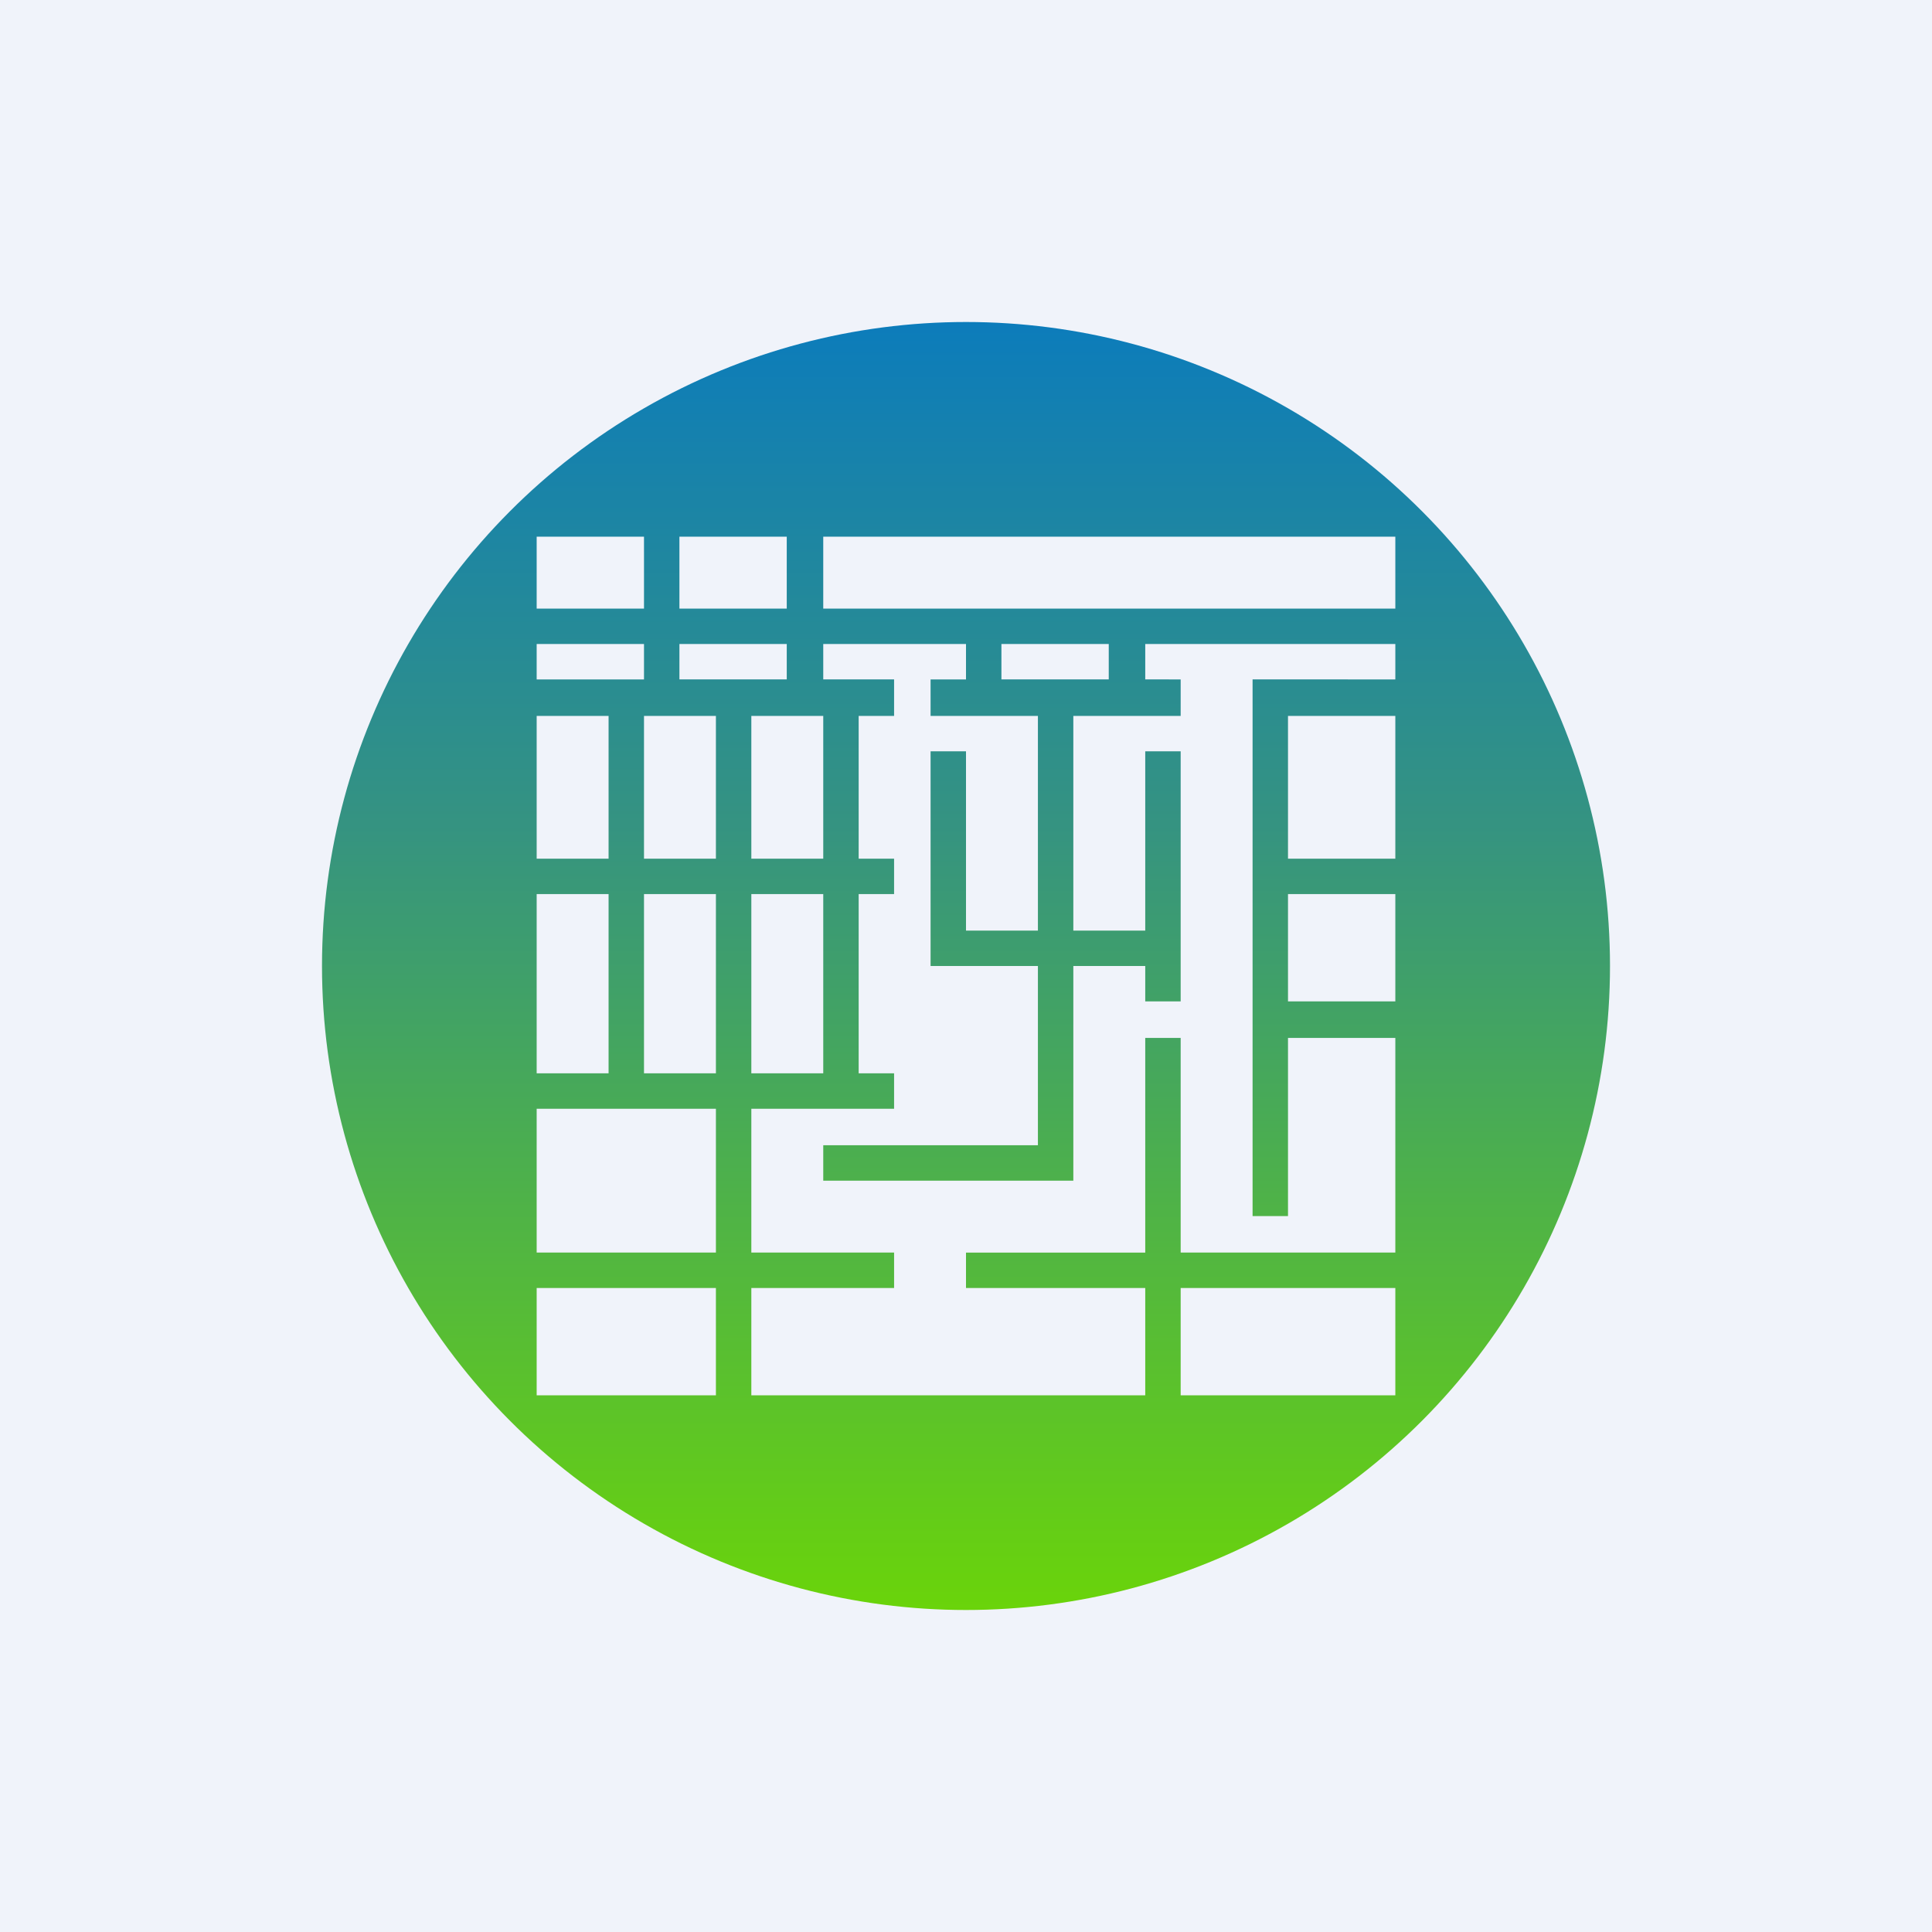
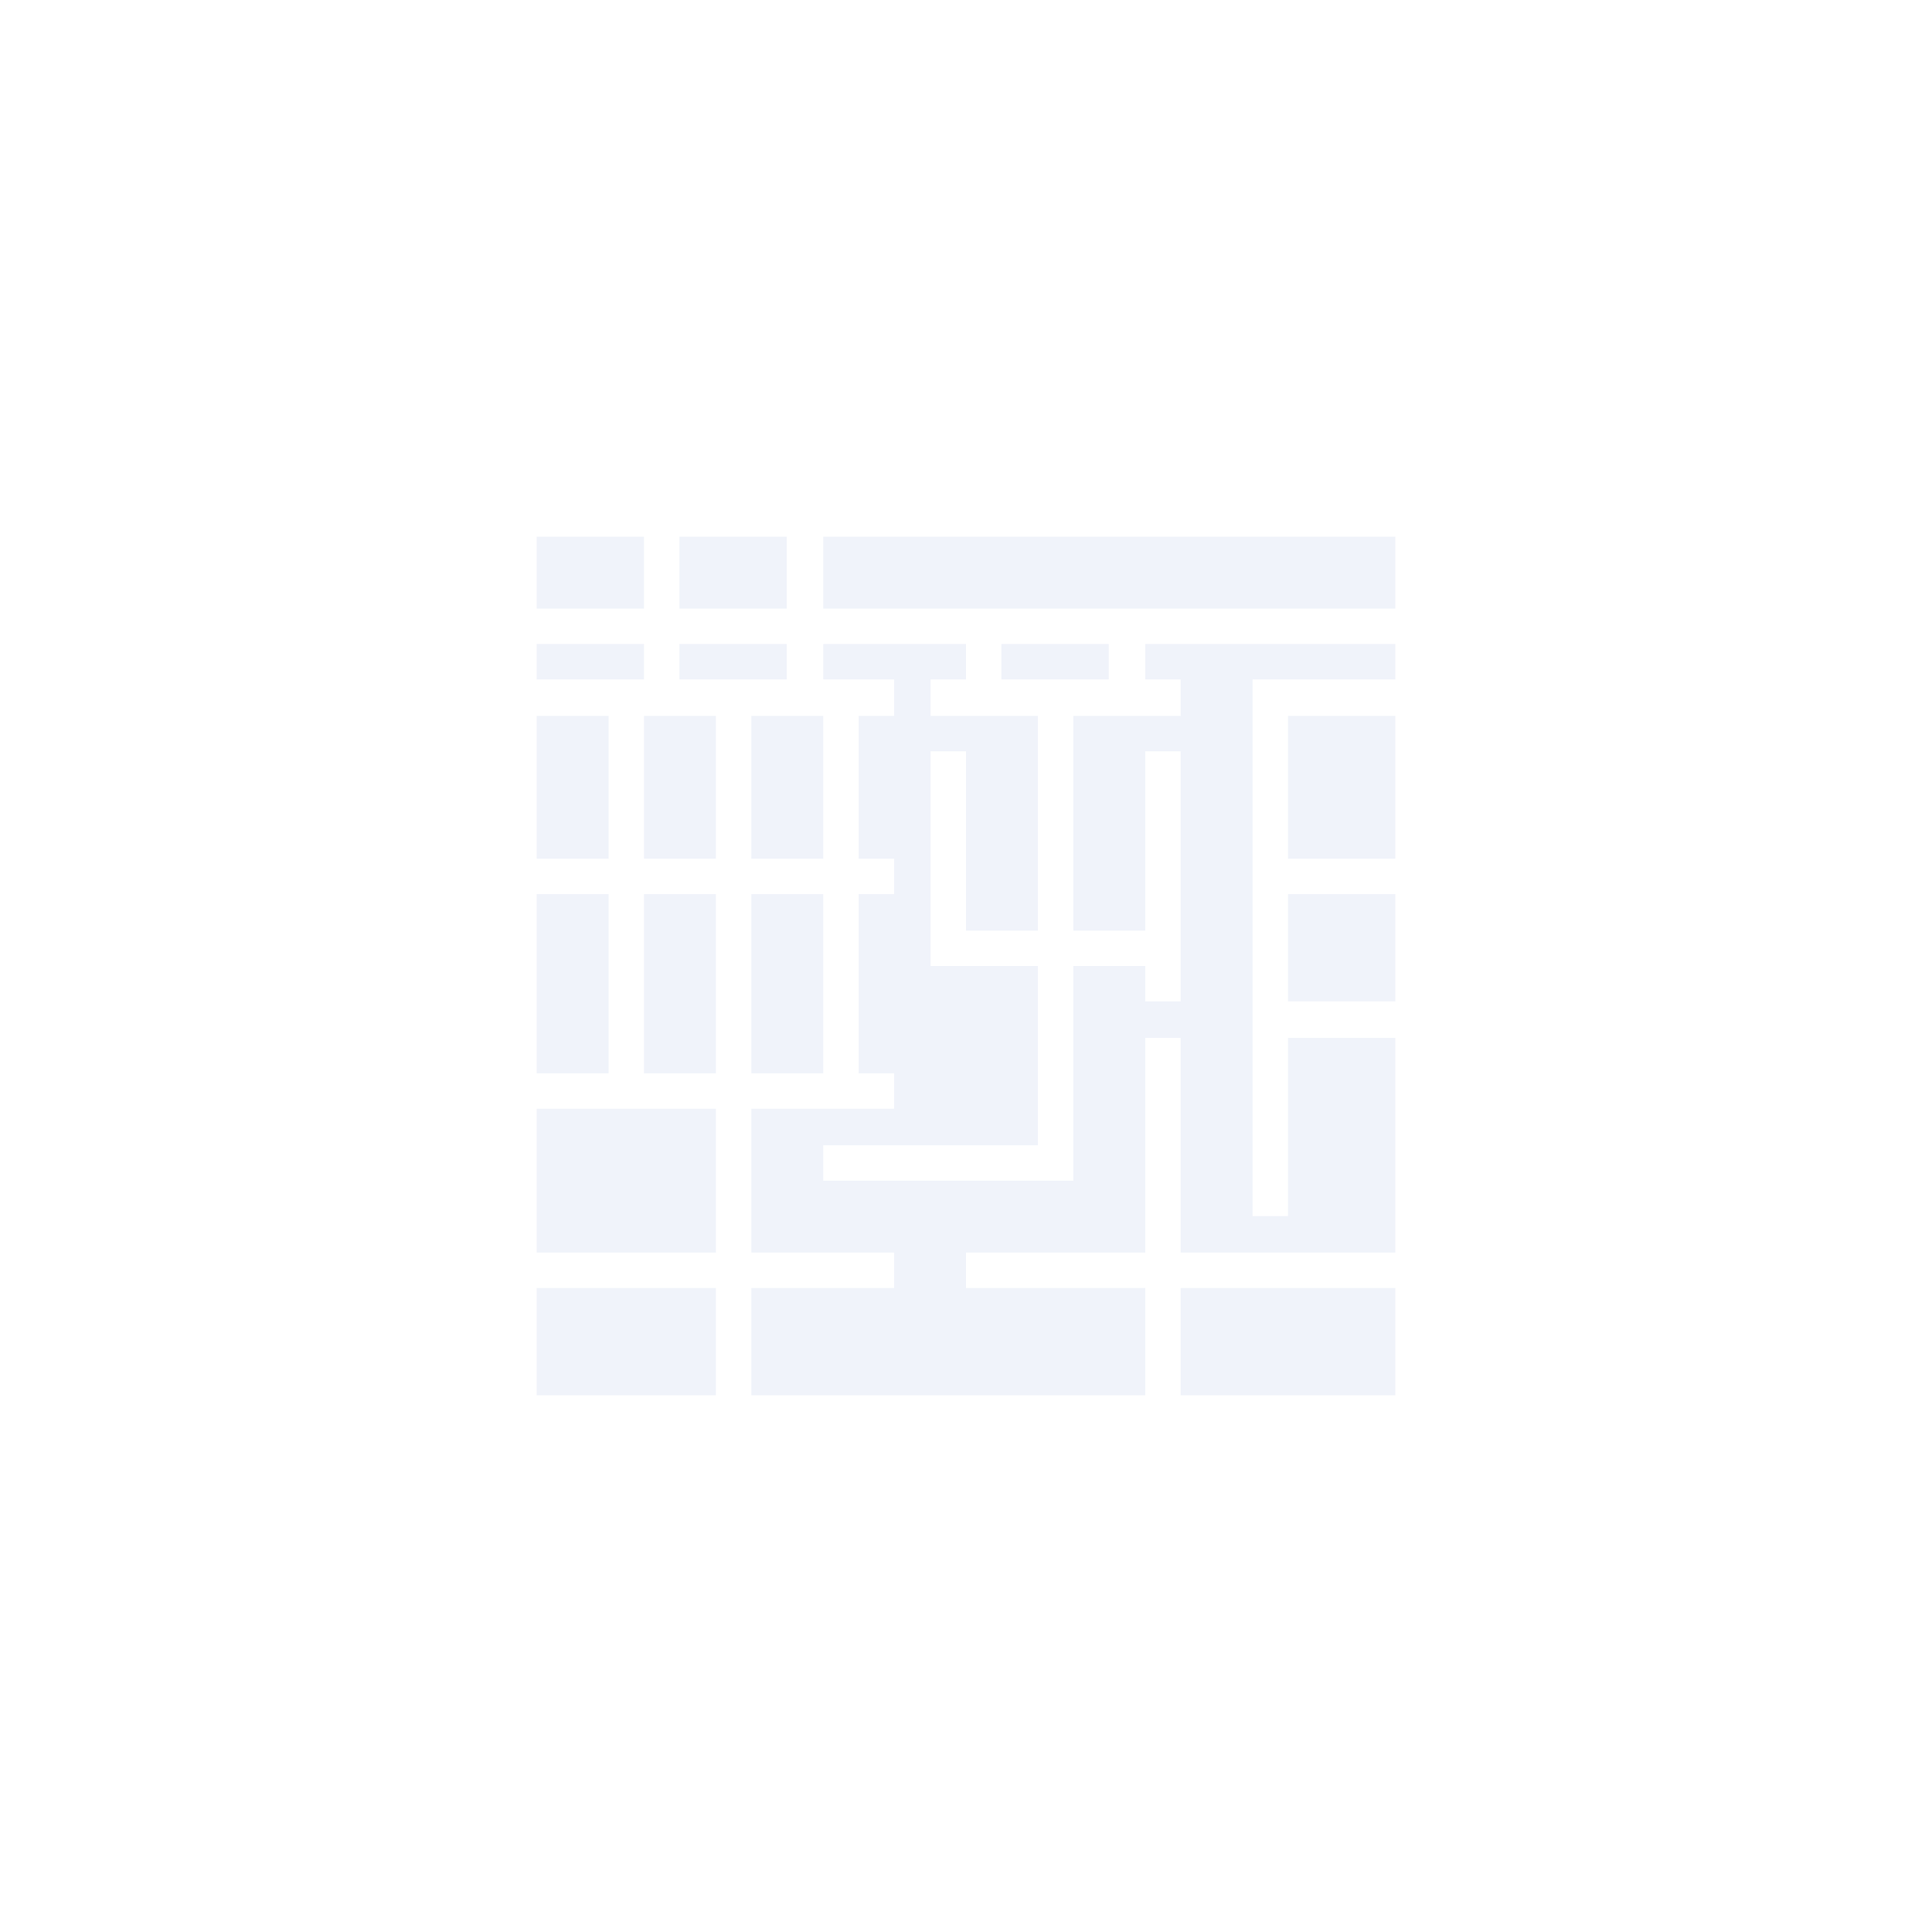
<svg xmlns="http://www.w3.org/2000/svg" width="18" height="18" viewBox="0 0 18 18">
-   <path fill="#F0F3FA" d="M0 0h18v18H0z" />
-   <circle cx="9" cy="9" r="6" fill="url(#aebzzzkbh)" />
  <path d="M6 5v.67H5V5h1Zm.33 0v.67h1V5h-1Zm1.34 0v.67H13V5H7.67ZM13 6h-2.33v.33H11v.34h-1v2h.67V7H11v2.33h-.33V9H10v2H7.67v-.33h2V9h-1V7H9v1.67h.67v-2h-1v-.34H9V6H7.67v.33h.66v.34H8V8h.33v.33H8V10h.33v.33H7v1.34h1.33V12H7v1h3.67v-1H9v-.33h1.67v-2H11v2h2v-2h-1v1.66h-.33v-5H13V6Zm0 .67h-1V8h1V6.67Zm0 1.66h-1v1h1v-1ZM13 12h-2v1h2v-1Zm-6.33 1v-1H5v1h1.67ZM5 11.67h1.67v-1.34H5v1.34ZM5 10h.67V8.33H5V10Zm0-2h.67V6.67H5V8Zm0-1.67h1V6H5v.33Zm1.33 0V6h1v.33h-1ZM6 8V6.67h.67V8H6Zm1 0V6.67h.67V8H7Zm0 2V8.33h.67V10H7Zm-.33-1.67V10H6V8.33h.67Zm2.66-2V6h1v.33h-1Z" fill="#F0F3FA" />
  <defs>
    <linearGradient id="aebzzzkbh" x1="9" y1="3" x2="9" y2="15" gradientUnits="userSpaceOnUse">
      <stop stop-color="#0C7CBB" />
      <stop offset=".39" stop-color="#359381" />
      <stop offset="1" stop-color="#6AD40A" />
    </linearGradient>
  </defs>
</svg>